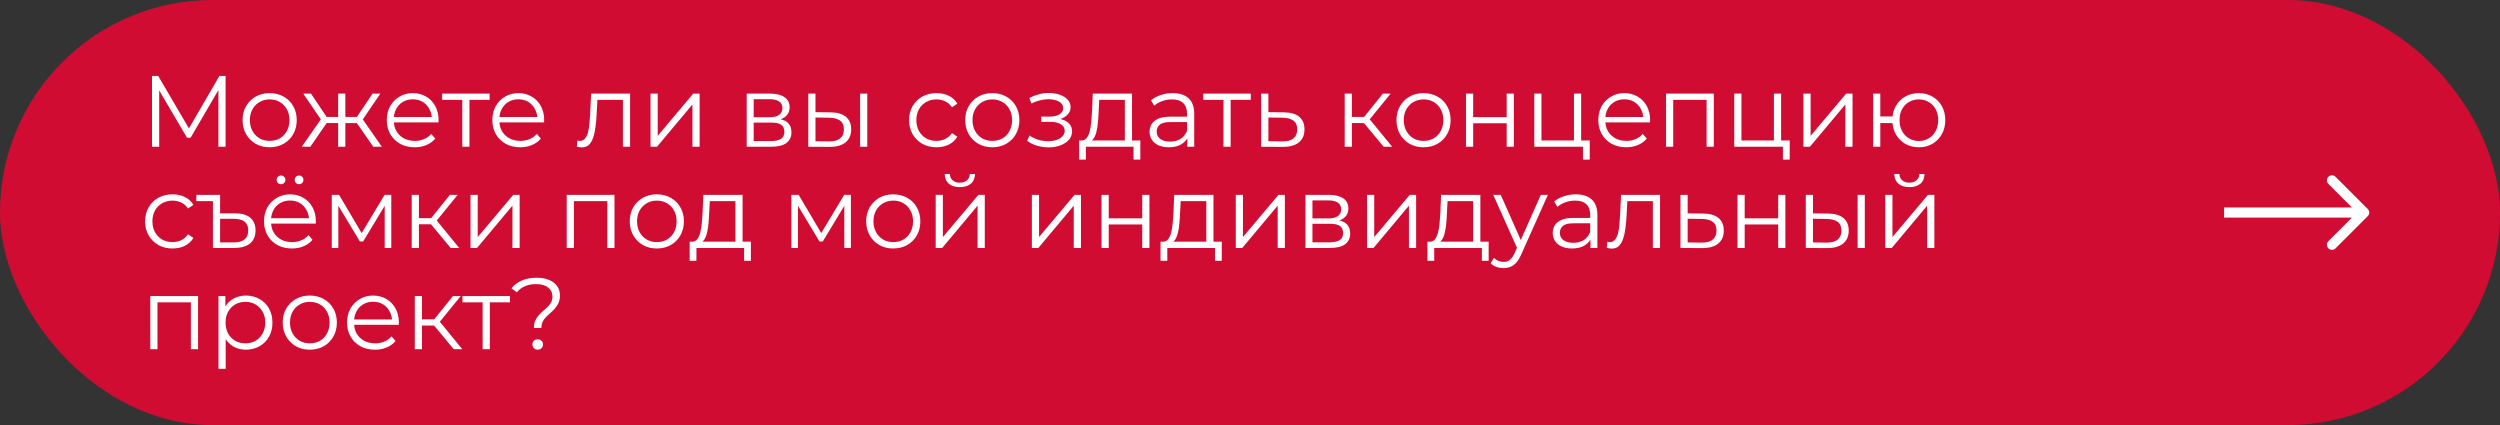
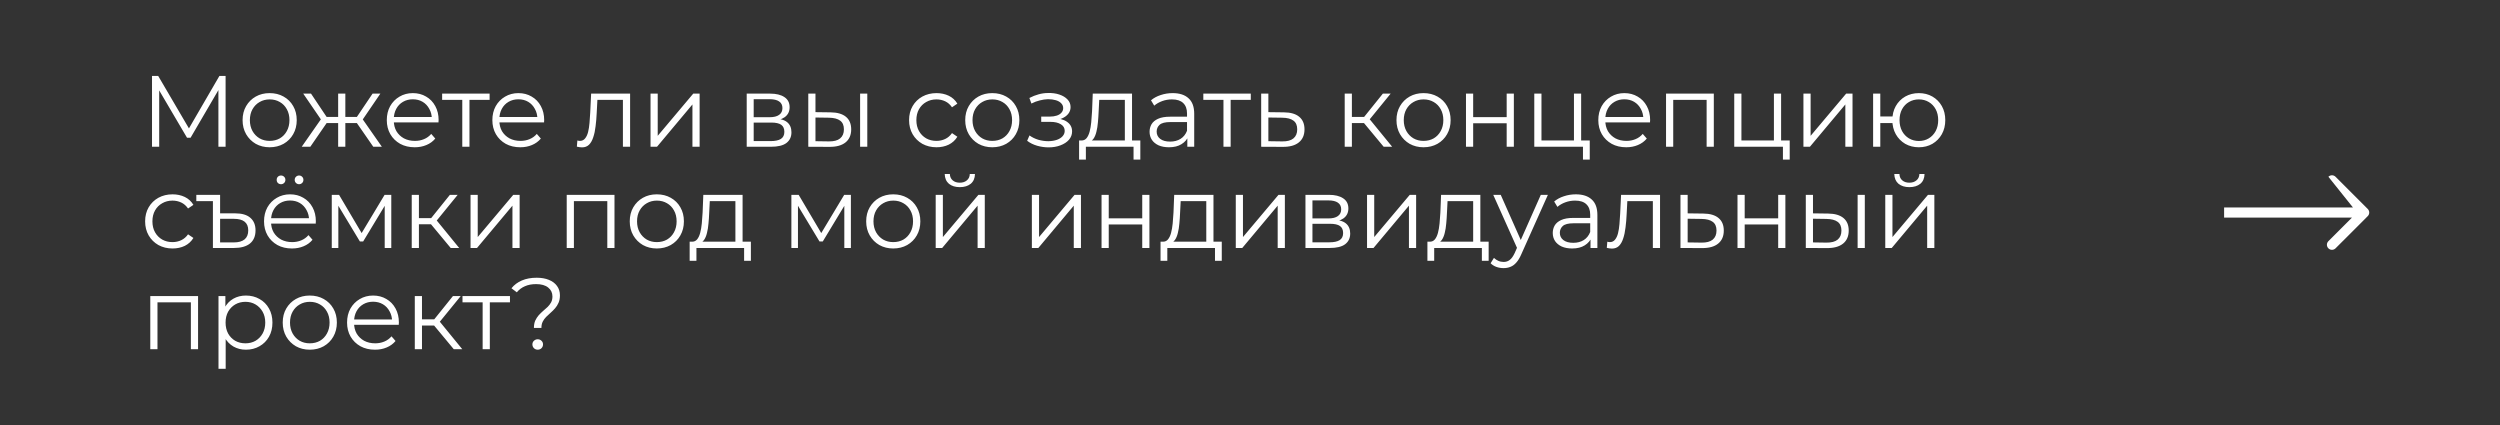
<svg xmlns="http://www.w3.org/2000/svg" width="494" height="84" viewBox="0 0 494 84" fill="none">
  <rect x="0" y="0" width="494" height="84" fill="#333333" stroke="none" />
-   <rect x="0.5" y="0.5" width="493" height="83" rx="41.5" fill="#D10C33" stroke="#D10C33" />
-   <path d="M467.868 42.707C468.259 42.317 468.259 41.683 467.868 41.293L461.504 34.929C461.114 34.538 460.481 34.538 460.09 34.929C459.7 35.319 459.7 35.953 460.09 36.343L465.747 42L460.09 47.657C459.7 48.047 459.7 48.681 460.09 49.071C460.481 49.462 461.114 49.462 461.504 49.071L467.868 42.707ZM439.484 43L467.161 43V41L439.484 41V43Z" fill="white" />
+   <path d="M467.868 42.707C468.259 42.317 468.259 41.683 467.868 41.293L461.504 34.929C461.114 34.538 460.481 34.538 460.09 34.929L465.747 42L460.09 47.657C459.7 48.047 459.7 48.681 460.09 49.071C460.481 49.462 461.114 49.462 461.504 49.071L467.868 42.707ZM439.484 43L467.161 43V41L439.484 41V43Z" fill="white" />
  <path d="M30.037 29V15H31.257L37.657 25.92H37.017L43.357 15H44.577V29H43.157V17.22H43.497L37.657 27.22H36.957L31.077 17.22H31.457V29H30.037ZM53.275 29.1C52.262 29.1 51.349 28.873 50.535 28.42C49.735 27.953 49.102 27.32 48.635 26.52C48.169 25.707 47.935 24.78 47.935 23.74C47.935 22.687 48.169 21.76 48.635 20.96C49.102 20.16 49.735 19.533 50.535 19.08C51.335 18.627 52.249 18.4 53.275 18.4C54.315 18.4 55.235 18.627 56.035 19.08C56.849 19.533 57.482 20.16 57.935 20.96C58.402 21.76 58.635 22.687 58.635 23.74C58.635 24.78 58.402 25.707 57.935 26.52C57.482 27.32 56.849 27.953 56.035 28.42C55.222 28.873 54.302 29.1 53.275 29.1ZM53.275 27.84C54.035 27.84 54.709 27.673 55.295 27.34C55.882 26.993 56.342 26.513 56.675 25.9C57.022 25.273 57.195 24.553 57.195 23.74C57.195 22.913 57.022 22.193 56.675 21.58C56.342 20.967 55.882 20.493 55.295 20.16C54.709 19.813 54.042 19.64 53.295 19.64C52.549 19.64 51.882 19.813 51.295 20.16C50.709 20.493 50.242 20.967 49.895 21.58C49.549 22.193 49.375 22.913 49.375 23.74C49.375 24.553 49.549 25.273 49.895 25.9C50.242 26.513 50.709 26.993 51.295 27.34C51.882 27.673 52.542 27.84 53.275 27.84ZM73.759 29L70.159 23.8L71.339 23.1L75.459 29H73.759ZM67.799 24.32V23.1H71.119V24.32H67.799ZM71.479 23.9L70.119 23.7L73.619 18.5H75.159L71.479 23.9ZM61.319 29H59.619L63.739 23.1L64.899 23.8L61.319 29ZM68.239 29H66.819V18.5H68.239V29ZM67.259 24.32H63.959V23.1H67.259V24.32ZM63.619 23.9L59.919 18.5H61.459L64.939 23.7L63.619 23.9ZM81.951 29.1C80.858 29.1 79.898 28.873 79.071 28.42C78.245 27.953 77.598 27.32 77.131 26.52C76.665 25.707 76.431 24.78 76.431 23.74C76.431 22.7 76.651 21.78 77.091 20.98C77.545 20.18 78.158 19.553 78.931 19.1C79.718 18.633 80.598 18.4 81.571 18.4C82.558 18.4 83.431 18.627 84.191 19.08C84.965 19.52 85.571 20.147 86.011 20.96C86.451 21.76 86.671 22.687 86.671 23.74C86.671 23.807 86.665 23.88 86.651 23.96C86.651 24.027 86.651 24.1 86.651 24.18H77.511V23.12H85.891L85.331 23.54C85.331 22.78 85.165 22.107 84.831 21.52C84.511 20.92 84.071 20.453 83.511 20.12C82.951 19.787 82.305 19.62 81.571 19.62C80.851 19.62 80.205 19.787 79.631 20.12C79.058 20.453 78.611 20.92 78.291 21.52C77.971 22.12 77.811 22.807 77.811 23.58V23.8C77.811 24.6 77.985 25.307 78.331 25.92C78.691 26.52 79.185 26.993 79.811 27.34C80.451 27.673 81.178 27.84 81.991 27.84C82.631 27.84 83.225 27.727 83.771 27.5C84.331 27.273 84.811 26.927 85.211 26.46L86.011 27.38C85.545 27.94 84.958 28.367 84.251 28.66C83.558 28.953 82.791 29.1 81.951 29.1ZM91.346 29V19.36L91.706 19.74H87.366V18.5H96.746V19.74H92.406L92.766 19.36V29H91.346ZM102.811 29.1C101.717 29.1 100.757 28.873 99.931 28.42C99.104 27.953 98.457 27.32 97.991 26.52C97.524 25.707 97.291 24.78 97.291 23.74C97.291 22.7 97.511 21.78 97.951 20.98C98.404 20.18 99.017 19.553 99.791 19.1C100.577 18.633 101.457 18.4 102.431 18.4C103.417 18.4 104.291 18.627 105.051 19.08C105.824 19.52 106.431 20.147 106.871 20.96C107.311 21.76 107.531 22.687 107.531 23.74C107.531 23.807 107.524 23.88 107.511 23.96C107.511 24.027 107.511 24.1 107.511 24.18H98.371V23.12H106.751L106.191 23.54C106.191 22.78 106.024 22.107 105.691 21.52C105.371 20.92 104.931 20.453 104.371 20.12C103.811 19.787 103.164 19.62 102.431 19.62C101.711 19.62 101.064 19.787 100.491 20.12C99.917 20.453 99.471 20.92 99.151 21.52C98.831 22.12 98.671 22.807 98.671 23.58V23.8C98.671 24.6 98.844 25.307 99.191 25.92C99.551 26.52 100.044 26.993 100.671 27.34C101.311 27.673 102.037 27.84 102.851 27.84C103.491 27.84 104.084 27.727 104.631 27.5C105.191 27.273 105.671 26.927 106.071 26.46L106.871 27.38C106.404 27.94 105.817 28.367 105.111 28.66C104.417 28.953 103.651 29.1 102.811 29.1ZM113.988 28.98L114.088 27.76C114.182 27.773 114.268 27.793 114.348 27.82C114.442 27.833 114.522 27.84 114.588 27.84C115.015 27.84 115.355 27.68 115.608 27.36C115.875 27.04 116.075 26.613 116.208 26.08C116.342 25.547 116.435 24.947 116.488 24.28C116.542 23.6 116.588 22.92 116.628 22.24L116.808 18.5H124.508V29H123.088V19.32L123.448 19.74H117.728L118.068 19.3L117.908 22.34C117.868 23.247 117.795 24.113 117.688 24.94C117.595 25.767 117.442 26.493 117.228 27.12C117.028 27.747 116.748 28.24 116.388 28.6C116.028 28.947 115.568 29.12 115.008 29.12C114.848 29.12 114.682 29.107 114.508 29.08C114.348 29.053 114.175 29.02 113.988 28.98ZM128.545 29V18.5H129.965V26.84L136.985 18.5H138.245V29H136.825V20.64L129.825 29H128.545ZM147.549 29V18.5H152.189C153.376 18.5 154.309 18.727 154.989 19.18C155.682 19.633 156.029 20.3 156.029 21.18C156.029 22.033 155.702 22.693 155.049 23.16C154.396 23.613 153.536 23.84 152.469 23.84L152.749 23.42C154.002 23.42 154.922 23.653 155.509 24.12C156.096 24.587 156.389 25.26 156.389 26.14C156.389 27.047 156.056 27.753 155.389 28.26C154.736 28.753 153.716 29 152.329 29H147.549ZM148.929 27.88H152.269C153.162 27.88 153.836 27.74 154.289 27.46C154.756 27.167 154.989 26.7 154.989 26.06C154.989 25.42 154.782 24.953 154.369 24.66C153.956 24.367 153.302 24.22 152.409 24.22H148.929V27.88ZM148.929 23.16H152.089C152.902 23.16 153.522 23.007 153.949 22.7C154.389 22.393 154.609 21.947 154.609 21.36C154.609 20.773 154.389 20.333 153.949 20.04C153.522 19.747 152.902 19.6 152.089 19.6H148.929V23.16ZM169.957 29V18.5H171.377V29H169.957ZM164.137 22.2C165.457 22.213 166.464 22.507 167.157 23.08C167.85 23.653 168.197 24.48 168.197 25.56C168.197 26.68 167.824 27.54 167.077 28.14C166.33 28.74 165.264 29.033 163.877 29.02L159.717 29V18.5H161.137V22.16L164.137 22.2ZM163.777 27.94C164.764 27.953 165.504 27.76 165.997 27.36C166.504 26.947 166.757 26.347 166.757 25.56C166.757 24.773 166.51 24.2 166.017 23.84C165.524 23.467 164.777 23.273 163.777 23.26L161.137 23.22V27.9L163.777 27.94ZM185.054 29.1C184.014 29.1 183.081 28.873 182.254 28.42C181.441 27.953 180.801 27.32 180.334 26.52C179.868 25.707 179.634 24.78 179.634 23.74C179.634 22.687 179.868 21.76 180.334 20.96C180.801 20.16 181.441 19.533 182.254 19.08C183.081 18.627 184.014 18.4 185.054 18.4C185.948 18.4 186.754 18.573 187.474 18.92C188.194 19.267 188.761 19.787 189.174 20.48L188.114 21.2C187.754 20.667 187.308 20.273 186.774 20.02C186.241 19.767 185.661 19.64 185.034 19.64C184.288 19.64 183.614 19.813 183.014 20.16C182.414 20.493 181.941 20.967 181.594 21.58C181.248 22.193 181.074 22.913 181.074 23.74C181.074 24.567 181.248 25.287 181.594 25.9C181.941 26.513 182.414 26.993 183.014 27.34C183.614 27.673 184.288 27.84 185.034 27.84C185.661 27.84 186.241 27.713 186.774 27.46C187.308 27.207 187.754 26.82 188.114 26.3L189.174 27.02C188.761 27.7 188.194 28.22 187.474 28.58C186.754 28.927 185.948 29.1 185.054 29.1ZM196.068 29.1C195.055 29.1 194.142 28.873 193.328 28.42C192.528 27.953 191.895 27.32 191.428 26.52C190.962 25.707 190.728 24.78 190.728 23.74C190.728 22.687 190.962 21.76 191.428 20.96C191.895 20.16 192.528 19.533 193.328 19.08C194.128 18.627 195.042 18.4 196.068 18.4C197.108 18.4 198.028 18.627 198.828 19.08C199.642 19.533 200.275 20.16 200.728 20.96C201.195 21.76 201.428 22.687 201.428 23.74C201.428 24.78 201.195 25.707 200.728 26.52C200.275 27.32 199.642 27.953 198.828 28.42C198.015 28.873 197.095 29.1 196.068 29.1ZM196.068 27.84C196.828 27.84 197.502 27.673 198.088 27.34C198.675 26.993 199.135 26.513 199.468 25.9C199.815 25.273 199.988 24.553 199.988 23.74C199.988 22.913 199.815 22.193 199.468 21.58C199.135 20.967 198.675 20.493 198.088 20.16C197.502 19.813 196.835 19.64 196.088 19.64C195.342 19.64 194.675 19.813 194.088 20.16C193.502 20.493 193.035 20.967 192.688 21.58C192.342 22.193 192.168 22.913 192.168 23.74C192.168 24.553 192.342 25.273 192.688 25.9C193.035 26.513 193.502 26.993 194.088 27.34C194.675 27.673 195.335 27.84 196.068 27.84ZM207.205 29.12C206.445 29.12 205.692 29.013 204.945 28.8C204.198 28.587 203.538 28.26 202.965 27.82L203.425 26.76C203.932 27.133 204.518 27.42 205.185 27.62C205.852 27.807 206.512 27.9 207.165 27.9C207.818 27.887 208.385 27.793 208.865 27.62C209.345 27.447 209.718 27.207 209.985 26.9C210.252 26.593 210.385 26.247 210.385 25.86C210.385 25.3 210.132 24.867 209.625 24.56C209.118 24.24 208.425 24.08 207.545 24.08H205.745V23.04H207.445C207.965 23.04 208.425 22.973 208.825 22.84C209.225 22.707 209.532 22.513 209.745 22.26C209.972 22.007 210.085 21.707 210.085 21.36C210.085 20.987 209.952 20.667 209.685 20.4C209.432 20.133 209.078 19.933 208.625 19.8C208.172 19.667 207.658 19.6 207.085 19.6C206.565 19.613 206.025 19.693 205.465 19.84C204.905 19.973 204.352 20.18 203.805 20.46L203.405 19.36C204.018 19.04 204.625 18.8 205.225 18.64C205.838 18.467 206.452 18.38 207.065 18.38C207.905 18.353 208.658 18.453 209.325 18.68C210.005 18.907 210.545 19.233 210.945 19.66C211.345 20.073 211.545 20.573 211.545 21.16C211.545 21.68 211.385 22.133 211.065 22.52C210.745 22.907 210.318 23.207 209.785 23.42C209.252 23.633 208.645 23.74 207.965 23.74L208.025 23.36C209.225 23.36 210.158 23.593 210.825 24.06C211.505 24.527 211.845 25.16 211.845 25.96C211.845 26.587 211.638 27.14 211.225 27.62C210.812 28.087 210.252 28.453 209.545 28.72C208.852 28.987 208.072 29.12 207.205 29.12ZM222.269 28.32V19.74H217.209L217.089 22.08C217.062 22.787 217.015 23.48 216.949 24.16C216.895 24.84 216.795 25.467 216.649 26.04C216.515 26.6 216.322 27.06 216.069 27.42C215.815 27.767 215.489 27.967 215.089 28.02L213.669 27.76C214.082 27.773 214.422 27.627 214.689 27.32C214.955 27 215.162 26.567 215.309 26.02C215.455 25.473 215.562 24.853 215.629 24.16C215.695 23.453 215.749 22.733 215.789 22L215.929 18.5H223.689V28.32H222.269ZM213.229 31.54V27.76H225.329V31.54H223.989V29H214.569V31.54H213.229ZM234.616 29V26.68L234.556 26.3V22.42C234.556 21.527 234.303 20.84 233.796 20.36C233.303 19.88 232.563 19.64 231.576 19.64C230.896 19.64 230.249 19.753 229.636 19.98C229.023 20.207 228.503 20.507 228.076 20.88L227.436 19.82C227.969 19.367 228.609 19.02 229.356 18.78C230.103 18.527 230.889 18.4 231.716 18.4C233.076 18.4 234.123 18.74 234.856 19.42C235.603 20.087 235.976 21.107 235.976 22.48V29H234.616ZM230.996 29.1C230.209 29.1 229.523 28.973 228.936 28.72C228.363 28.453 227.923 28.093 227.616 27.64C227.309 27.173 227.156 26.64 227.156 26.04C227.156 25.493 227.283 25 227.536 24.56C227.803 24.107 228.229 23.747 228.816 23.48C229.416 23.2 230.216 23.06 231.216 23.06H234.836V24.12H231.256C230.243 24.12 229.536 24.3 229.136 24.66C228.749 25.02 228.556 25.467 228.556 26C228.556 26.6 228.789 27.08 229.256 27.44C229.723 27.8 230.376 27.98 231.216 27.98C232.016 27.98 232.703 27.8 233.276 27.44C233.863 27.067 234.289 26.533 234.556 25.84L234.876 26.82C234.609 27.513 234.143 28.067 233.476 28.48C232.823 28.893 231.996 29.1 230.996 29.1ZM241.756 29V19.36L242.116 19.74H237.776V18.5H247.156V19.74H242.816L243.176 19.36V29H241.756ZM253.729 22.2C255.049 22.213 256.049 22.507 256.729 23.08C257.422 23.653 257.769 24.48 257.769 25.56C257.769 26.68 257.396 27.54 256.649 28.14C255.916 28.74 254.849 29.033 253.449 29.02L249.209 29V18.5H250.629V22.16L253.729 22.2ZM253.369 27.94C254.342 27.953 255.076 27.76 255.569 27.36C256.076 26.947 256.329 26.347 256.329 25.56C256.329 24.773 256.082 24.2 255.589 23.84C255.096 23.467 254.356 23.273 253.369 23.26L250.629 23.22V27.9L253.369 27.94ZM273.413 29L269.093 23.8L270.273 23.1L275.093 29H273.413ZM265.713 29V18.5H267.133V29H265.713ZM266.693 24.32V23.1H270.073V24.32H266.693ZM270.393 23.9L269.073 23.7L273.253 18.5H274.793L270.393 23.9ZM281.283 29.1C280.27 29.1 279.356 28.873 278.543 28.42C277.743 27.953 277.11 27.32 276.643 26.52C276.176 25.707 275.943 24.78 275.943 23.74C275.943 22.687 276.176 21.76 276.643 20.96C277.11 20.16 277.743 19.533 278.543 19.08C279.343 18.627 280.256 18.4 281.283 18.4C282.323 18.4 283.243 18.627 284.043 19.08C284.856 19.533 285.49 20.16 285.943 20.96C286.41 21.76 286.643 22.687 286.643 23.74C286.643 24.78 286.41 25.707 285.943 26.52C285.49 27.32 284.856 27.953 284.043 28.42C283.23 28.873 282.31 29.1 281.283 29.1ZM281.283 27.84C282.043 27.84 282.716 27.673 283.303 27.34C283.89 26.993 284.35 26.513 284.683 25.9C285.03 25.273 285.203 24.553 285.203 23.74C285.203 22.913 285.03 22.193 284.683 21.58C284.35 20.967 283.89 20.493 283.303 20.16C282.716 19.813 282.05 19.64 281.303 19.64C280.556 19.64 279.89 19.813 279.303 20.16C278.716 20.493 278.25 20.967 277.903 21.58C277.556 22.193 277.383 22.913 277.383 23.74C277.383 24.553 277.556 25.273 277.903 25.9C278.25 26.513 278.716 26.993 279.303 27.34C279.89 27.673 280.55 27.84 281.283 27.84ZM289.678 29V18.5H291.098V23.14H297.718V18.5H299.138V29H297.718V24.36H291.098V29H289.678ZM303.174 29V18.5H304.594V27.76H311.014V18.5H312.434V29H303.174ZM312.794 31.54V28.88L313.154 29H311.014V27.76H314.134V31.54H312.794ZM321.346 29.1C320.253 29.1 319.293 28.873 318.466 28.42C317.639 27.953 316.993 27.32 316.526 26.52C316.059 25.707 315.826 24.78 315.826 23.74C315.826 22.7 316.046 21.78 316.486 20.98C316.939 20.18 317.553 19.553 318.326 19.1C319.113 18.633 319.993 18.4 320.966 18.4C321.953 18.4 322.826 18.627 323.586 19.08C324.359 19.52 324.966 20.147 325.406 20.96C325.846 21.76 326.066 22.687 326.066 23.74C326.066 23.807 326.059 23.88 326.046 23.96C326.046 24.027 326.046 24.1 326.046 24.18H316.906V23.12H325.286L324.726 23.54C324.726 22.78 324.559 22.107 324.226 21.52C323.906 20.92 323.466 20.453 322.906 20.12C322.346 19.787 321.699 19.62 320.966 19.62C320.246 19.62 319.599 19.787 319.026 20.12C318.453 20.453 318.006 20.92 317.686 21.52C317.366 22.12 317.206 22.807 317.206 23.58V23.8C317.206 24.6 317.379 25.307 317.726 25.92C318.086 26.52 318.579 26.993 319.206 27.34C319.846 27.673 320.573 27.84 321.386 27.84C322.026 27.84 322.619 27.727 323.166 27.5C323.726 27.273 324.206 26.927 324.606 26.46L325.406 27.38C324.939 27.94 324.353 28.367 323.646 28.66C322.953 28.953 322.186 29.1 321.346 29.1ZM329.209 29V18.5H338.649V29H337.229V19.36L337.589 19.74H330.269L330.629 19.36V29H329.209ZM342.686 29V18.5H344.106V27.76H350.526V18.5H351.946V29H342.686ZM352.306 31.54V28.88L352.666 29H350.526V27.76H353.646V31.54H352.306ZM356.358 29V18.5H357.778V26.84L364.798 18.5H366.058V29H364.638V20.64L357.638 29H356.358ZM370.127 29V18.5H371.547V23.02H374.747V24.32H371.547V29H370.127ZM379.167 29.1C378.167 29.1 377.267 28.873 376.467 28.42C375.68 27.953 375.06 27.32 374.607 26.52C374.154 25.707 373.927 24.78 373.927 23.74C373.927 22.687 374.154 21.76 374.607 20.96C375.06 20.16 375.68 19.533 376.467 19.08C377.267 18.627 378.167 18.4 379.167 18.4C380.167 18.4 381.06 18.627 381.847 19.08C382.634 19.533 383.254 20.16 383.707 20.96C384.16 21.76 384.387 22.687 384.387 23.74C384.387 24.78 384.16 25.707 383.707 26.52C383.254 27.32 382.634 27.953 381.847 28.42C381.06 28.873 380.167 29.1 379.167 29.1ZM379.167 27.86C379.9 27.86 380.554 27.687 381.127 27.34C381.7 26.993 382.154 26.513 382.487 25.9C382.82 25.273 382.987 24.553 382.987 23.74C382.987 22.913 382.82 22.193 382.487 21.58C382.154 20.967 381.7 20.493 381.127 20.16C380.554 19.813 379.9 19.64 379.167 19.64C378.447 19.64 377.794 19.813 377.207 20.16C376.634 20.493 376.18 20.967 375.847 21.58C375.514 22.193 375.347 22.913 375.347 23.74C375.347 24.553 375.514 25.273 375.847 25.9C376.18 26.513 376.634 26.993 377.207 27.34C377.794 27.687 378.447 27.86 379.167 27.86ZM34.097 49.1C33.057 49.1 32.124 48.873 31.297 48.42C30.484 47.953 29.844 47.32 29.377 46.52C28.911 45.707 28.677 44.78 28.677 43.74C28.677 42.687 28.911 41.76 29.377 40.96C29.844 40.16 30.484 39.533 31.297 39.08C32.124 38.627 33.057 38.4 34.097 38.4C34.991 38.4 35.797 38.573 36.517 38.92C37.237 39.267 37.804 39.787 38.217 40.48L37.157 41.2C36.797 40.667 36.351 40.273 35.817 40.02C35.284 39.767 34.704 39.64 34.077 39.64C33.331 39.64 32.657 39.813 32.057 40.16C31.457 40.493 30.984 40.967 30.637 41.58C30.291 42.193 30.117 42.913 30.117 43.74C30.117 44.567 30.291 45.287 30.637 45.9C30.984 46.513 31.457 46.993 32.057 47.34C32.657 47.673 33.331 47.84 34.077 47.84C34.704 47.84 35.284 47.713 35.817 47.46C36.351 47.207 36.797 46.82 37.157 46.3L38.217 47.02C37.804 47.7 37.237 48.22 36.517 48.58C35.797 48.927 34.991 49.1 34.097 49.1ZM46.512 42.16C47.818 42.16 48.805 42.453 49.472 43.04C50.152 43.627 50.492 44.453 50.492 45.52C50.492 46.653 50.125 47.52 49.392 48.12C48.658 48.707 47.605 49 46.232 49H42.072V39.74H38.792V38.5H43.492V42.16H46.512ZM46.212 47.9C47.145 47.9 47.852 47.7 48.332 47.3C48.812 46.9 49.052 46.307 49.052 45.52C49.052 44 48.105 43.24 46.212 43.24H43.492V47.9H46.212ZM57.694 49.1C56.6 49.1 55.64 48.873 54.813 48.42C53.987 47.953 53.34 47.32 52.873 46.52C52.407 45.707 52.173 44.78 52.173 43.74C52.173 42.7 52.394 41.78 52.834 40.98C53.287 40.18 53.9 39.553 54.673 39.1C55.46 38.633 56.34 38.4 57.313 38.4C58.3 38.4 59.173 38.627 59.934 39.08C60.707 39.52 61.313 40.147 61.754 40.96C62.194 41.76 62.413 42.687 62.413 43.74C62.413 43.807 62.407 43.88 62.394 43.96C62.394 44.027 62.394 44.1 62.394 44.18H53.254V43.12H61.633L61.074 43.54C61.074 42.78 60.907 42.107 60.574 41.52C60.254 40.92 59.813 40.453 59.254 40.12C58.694 39.787 58.047 39.62 57.313 39.62C56.593 39.62 55.947 39.787 55.373 40.12C54.8 40.453 54.353 40.92 54.033 41.52C53.714 42.12 53.553 42.807 53.553 43.58V43.8C53.553 44.6 53.727 45.307 54.074 45.92C54.434 46.52 54.927 46.993 55.553 47.34C56.194 47.673 56.92 47.84 57.733 47.84C58.373 47.84 58.967 47.727 59.514 47.5C60.074 47.273 60.553 46.927 60.953 46.46L61.754 47.38C61.287 47.94 60.7 48.367 59.993 48.66C59.3 48.953 58.533 49.1 57.694 49.1ZM59.093 36.4C58.867 36.4 58.667 36.32 58.493 36.16C58.32 36 58.233 35.793 58.233 35.54C58.233 35.287 58.32 35.08 58.493 34.92C58.667 34.76 58.867 34.68 59.093 34.68C59.334 34.68 59.533 34.76 59.694 34.92C59.867 35.08 59.953 35.287 59.953 35.54C59.953 35.793 59.867 36 59.694 36.16C59.533 36.32 59.334 36.4 59.093 36.4ZM55.533 36.4C55.294 36.4 55.087 36.32 54.913 36.16C54.754 36 54.673 35.793 54.673 35.54C54.673 35.287 54.754 35.08 54.913 34.92C55.087 34.76 55.294 34.68 55.533 34.68C55.76 34.68 55.96 34.76 56.133 34.92C56.307 35.08 56.394 35.287 56.394 35.54C56.394 35.793 56.307 36 56.133 36.16C55.96 36.32 55.76 36.4 55.533 36.4ZM65.557 49V38.5H66.997L71.757 46.56H71.157L75.997 38.5H77.317V49H76.017V40.12L76.277 40.24L71.757 47.72H71.117L66.557 40.16L66.857 40.1V49H65.557ZM89.058 49L84.738 43.8L85.918 43.1L90.738 49H89.058ZM81.358 49V38.5H82.778V49H81.358ZM82.338 44.32V43.1H85.718V44.32H82.338ZM86.038 43.9L84.718 43.7L88.898 38.5H90.438L86.038 43.9ZM92.979 49V38.5H94.399V46.84L101.419 38.5H102.679V49H101.259V40.64L94.259 49H92.979ZM111.983 49V38.5H121.423V49H120.003V39.36L120.363 39.74H113.043L113.403 39.36V49H111.983ZM129.779 49.1C128.766 49.1 127.852 48.873 127.039 48.42C126.239 47.953 125.606 47.32 125.139 46.52C124.672 45.707 124.439 44.78 124.439 43.74C124.439 42.687 124.672 41.76 125.139 40.96C125.606 40.16 126.239 39.533 127.039 39.08C127.839 38.627 128.752 38.4 129.779 38.4C130.819 38.4 131.739 38.627 132.539 39.08C133.352 39.533 133.986 40.16 134.439 40.96C134.906 41.76 135.139 42.687 135.139 43.74C135.139 44.78 134.906 45.707 134.439 46.52C133.986 47.32 133.352 47.953 132.539 48.42C131.726 48.873 130.806 49.1 129.779 49.1ZM129.779 47.84C130.539 47.84 131.212 47.673 131.799 47.34C132.386 46.993 132.846 46.513 133.179 45.9C133.526 45.273 133.699 44.553 133.699 43.74C133.699 42.913 133.526 42.193 133.179 41.58C132.846 40.967 132.386 40.493 131.799 40.16C131.212 39.813 130.546 39.64 129.799 39.64C129.052 39.64 128.386 39.813 127.799 40.16C127.212 40.493 126.746 40.967 126.399 41.58C126.052 42.193 125.879 42.913 125.879 43.74C125.879 44.553 126.052 45.273 126.399 45.9C126.746 46.513 127.212 46.993 127.799 47.34C128.386 47.673 129.046 47.84 129.779 47.84ZM145.315 48.32V39.74H140.255L140.135 42.08C140.109 42.787 140.062 43.48 139.995 44.16C139.942 44.84 139.842 45.467 139.695 46.04C139.562 46.6 139.369 47.06 139.115 47.42C138.862 47.767 138.535 47.967 138.135 48.02L136.715 47.76C137.129 47.773 137.469 47.627 137.735 47.32C138.002 47 138.209 46.567 138.355 46.02C138.502 45.473 138.609 44.853 138.675 44.16C138.742 43.453 138.795 42.733 138.835 42L138.975 38.5H146.735V48.32H145.315ZM136.275 51.54V47.76H148.375V51.54H147.035V49H137.615V51.54H136.275ZM156.377 49V38.5H157.817L162.577 46.56H161.977L166.817 38.5H168.137V49H166.837V40.12L167.097 40.24L162.577 47.72H161.937L157.377 40.16L157.677 40.1V49H156.377ZM176.498 49.1C175.485 49.1 174.571 48.873 173.758 48.42C172.958 47.953 172.325 47.32 171.858 46.52C171.391 45.707 171.158 44.78 171.158 43.74C171.158 42.687 171.391 41.76 171.858 40.96C172.325 40.16 172.958 39.533 173.758 39.08C174.558 38.627 175.471 38.4 176.498 38.4C177.538 38.4 178.458 38.627 179.258 39.08C180.071 39.533 180.705 40.16 181.158 40.96C181.625 41.76 181.858 42.687 181.858 43.74C181.858 44.78 181.625 45.707 181.158 46.52C180.705 47.32 180.071 47.953 179.258 48.42C178.445 48.873 177.525 49.1 176.498 49.1ZM176.498 47.84C177.258 47.84 177.931 47.673 178.518 47.34C179.105 46.993 179.565 46.513 179.898 45.9C180.245 45.273 180.418 44.553 180.418 43.74C180.418 42.913 180.245 42.193 179.898 41.58C179.565 40.967 179.105 40.493 178.518 40.16C177.931 39.813 177.265 39.64 176.518 39.64C175.771 39.64 175.105 39.813 174.518 40.16C173.931 40.493 173.465 40.967 173.118 41.58C172.771 42.193 172.598 42.913 172.598 43.74C172.598 44.553 172.771 45.273 173.118 45.9C173.465 46.513 173.931 46.993 174.518 47.34C175.105 47.673 175.765 47.84 176.498 47.84ZM184.893 49V38.5H186.313V46.84L193.333 38.5H194.593V49H193.173V40.64L186.173 49H184.893ZM189.653 36.98C188.773 36.98 188.059 36.76 187.513 36.32C186.979 35.867 186.699 35.22 186.673 34.38H187.693C187.706 34.913 187.893 35.333 188.253 35.64C188.613 35.947 189.079 36.1 189.653 36.1C190.226 36.1 190.693 35.947 191.053 35.64C191.426 35.333 191.619 34.913 191.633 34.38H192.653C192.639 35.22 192.359 35.867 191.813 36.32C191.266 36.76 190.546 36.98 189.653 36.98ZM203.897 49V38.5H205.317V46.84L212.337 38.5H213.597V49H212.177V40.64L205.177 49H203.897ZM217.666 49V38.5H219.086V43.14H225.706V38.5H227.126V49H225.706V44.36H219.086V49H217.666ZM238.362 48.32V39.74H233.302L233.182 42.08C233.156 42.787 233.109 43.48 233.042 44.16C232.989 44.84 232.889 45.467 232.742 46.04C232.609 46.6 232.416 47.06 232.162 47.42C231.909 47.767 231.582 47.967 231.182 48.02L229.762 47.76C230.176 47.773 230.516 47.627 230.782 47.32C231.049 47 231.256 46.567 231.402 46.02C231.549 45.473 231.656 44.853 231.722 44.16C231.789 43.453 231.842 42.733 231.882 42L232.022 38.5H239.782V48.32H238.362ZM229.322 51.54V47.76H241.422V51.54H240.082V49H230.662V51.54H229.322ZM244.19 49V38.5H245.61V46.84L252.63 38.5H253.89V49H252.47V40.64L245.47 49H244.19ZM257.959 49V38.5H262.599C263.786 38.5 264.719 38.727 265.399 39.18C266.092 39.633 266.439 40.3 266.439 41.18C266.439 42.033 266.112 42.693 265.459 43.16C264.806 43.613 263.946 43.84 262.879 43.84L263.159 43.42C264.412 43.42 265.332 43.653 265.919 44.12C266.506 44.587 266.799 45.26 266.799 46.14C266.799 47.047 266.466 47.753 265.799 48.26C265.146 48.753 264.126 49 262.739 49H257.959ZM259.339 47.88H262.679C263.572 47.88 264.246 47.74 264.699 47.46C265.166 47.167 265.399 46.7 265.399 46.06C265.399 45.42 265.192 44.953 264.779 44.66C264.366 44.367 263.712 44.22 262.819 44.22H259.339V47.88ZM259.339 43.16H262.499C263.312 43.16 263.932 43.007 264.359 42.7C264.799 42.393 265.019 41.947 265.019 41.36C265.019 40.773 264.799 40.333 264.359 40.04C263.932 39.747 263.312 39.6 262.499 39.6H259.339V43.16ZM270.127 49V38.5H271.547V46.84L278.567 38.5H279.827V49H278.407V40.64L271.407 49H270.127ZM291.097 48.32V39.74H286.037L285.917 42.08C285.89 42.787 285.843 43.48 285.777 44.16C285.723 44.84 285.623 45.467 285.477 46.04C285.343 46.6 285.15 47.06 284.897 47.42C284.643 47.767 284.317 47.967 283.917 48.02L282.497 47.76C282.91 47.773 283.25 47.627 283.517 47.32C283.783 47 283.99 46.567 284.137 46.02C284.283 45.473 284.39 44.853 284.457 44.16C284.523 43.453 284.577 42.733 284.617 42L284.757 38.5H292.517V48.32H291.097ZM282.057 51.54V47.76H294.157V51.54H292.817V49H283.397V51.54H282.057ZM297.104 52.98C296.611 52.98 296.137 52.9 295.684 52.74C295.244 52.58 294.864 52.34 294.544 52.02L295.204 50.96C295.471 51.213 295.757 51.407 296.064 51.54C296.384 51.687 296.737 51.76 297.124 51.76C297.591 51.76 297.991 51.627 298.324 51.36C298.671 51.107 298.997 50.653 299.304 50L299.984 48.46L300.144 48.24L304.464 38.5H305.864L300.604 50.26C300.311 50.94 299.984 51.48 299.624 51.88C299.277 52.28 298.897 52.56 298.484 52.72C298.071 52.893 297.611 52.98 297.104 52.98ZM299.904 49.3L295.064 38.5H296.544L300.824 48.14L299.904 49.3ZM314.284 49V46.68L314.224 46.3V42.42C314.224 41.527 313.971 40.84 313.464 40.36C312.971 39.88 312.231 39.64 311.244 39.64C310.564 39.64 309.917 39.753 309.304 39.98C308.691 40.207 308.171 40.507 307.744 40.88L307.104 39.82C307.637 39.367 308.277 39.02 309.024 38.78C309.771 38.527 310.557 38.4 311.384 38.4C312.744 38.4 313.791 38.74 314.524 39.42C315.271 40.087 315.644 41.107 315.644 42.48V49H314.284ZM310.664 49.1C309.877 49.1 309.191 48.973 308.604 48.72C308.031 48.453 307.591 48.093 307.284 47.64C306.977 47.173 306.824 46.64 306.824 46.04C306.824 45.493 306.951 45 307.204 44.56C307.471 44.107 307.897 43.747 308.484 43.48C309.084 43.2 309.884 43.06 310.884 43.06H314.504V44.12H310.924C309.911 44.12 309.204 44.3 308.804 44.66C308.417 45.02 308.224 45.467 308.224 46C308.224 46.6 308.457 47.08 308.924 47.44C309.391 47.8 310.044 47.98 310.884 47.98C311.684 47.98 312.371 47.8 312.944 47.44C313.531 47.067 313.957 46.533 314.224 45.84L314.544 46.82C314.277 47.513 313.811 48.067 313.144 48.48C312.491 48.893 311.664 49.1 310.664 49.1ZM317.504 48.98L317.604 47.76C317.697 47.773 317.784 47.793 317.864 47.82C317.957 47.833 318.037 47.84 318.104 47.84C318.531 47.84 318.871 47.68 319.124 47.36C319.391 47.04 319.591 46.613 319.724 46.08C319.857 45.547 319.951 44.947 320.004 44.28C320.057 43.6 320.104 42.92 320.144 42.24L320.324 38.5H328.024V49H326.604V39.32L326.964 39.74H321.244L321.584 39.3L321.424 42.34C321.384 43.247 321.311 44.113 321.204 44.94C321.111 45.767 320.957 46.493 320.744 47.12C320.544 47.747 320.264 48.24 319.904 48.6C319.544 48.947 319.084 49.12 318.524 49.12C318.364 49.12 318.197 49.107 318.024 49.08C317.864 49.053 317.691 49.02 317.504 48.98ZM336.581 42.2C337.901 42.213 338.901 42.507 339.581 43.08C340.274 43.653 340.621 44.48 340.621 45.56C340.621 46.68 340.247 47.54 339.501 48.14C338.767 48.74 337.701 49.033 336.301 49.02L332.061 49V38.5H333.481V42.16L336.581 42.2ZM336.221 47.94C337.194 47.953 337.927 47.76 338.421 47.36C338.927 46.947 339.181 46.347 339.181 45.56C339.181 44.773 338.934 44.2 338.441 43.84C337.947 43.467 337.207 43.273 336.221 43.26L333.481 43.22V47.9L336.221 47.94ZM343.33 49V38.5H344.75V43.14H351.37V38.5H352.79V49H351.37V44.36H344.75V49H343.33ZM367.066 49V38.5H368.486V49H367.066ZM361.246 42.2C362.566 42.213 363.573 42.507 364.266 43.08C364.96 43.653 365.306 44.48 365.306 45.56C365.306 46.68 364.933 47.54 364.186 48.14C363.44 48.74 362.373 49.033 360.986 49.02L356.826 49V38.5H358.246V42.16L361.246 42.2ZM360.886 47.94C361.873 47.953 362.613 47.76 363.106 47.36C363.613 46.947 363.866 46.347 363.866 45.56C363.866 44.773 363.62 44.2 363.126 43.84C362.633 43.467 361.886 43.273 360.886 43.26L358.246 43.22V47.9L360.886 47.94ZM372.529 49V38.5H373.949V46.84L380.969 38.5H382.229V49H380.809V40.64L373.809 49H372.529ZM377.289 36.98C376.409 36.98 375.696 36.76 375.149 36.32C374.616 35.867 374.336 35.22 374.309 34.38H375.329C375.343 34.913 375.529 35.333 375.889 35.64C376.249 35.947 376.716 36.1 377.289 36.1C377.863 36.1 378.329 35.947 378.689 35.64C379.063 35.333 379.256 34.913 379.269 34.38H380.289C380.276 35.22 379.996 35.867 379.449 36.32C378.903 36.76 378.183 36.98 377.289 36.98ZM29.697 69V58.5H39.137V69H37.717V59.36L38.077 59.74H30.757L31.117 59.36V69H29.697ZM48.594 69.1C47.687 69.1 46.867 68.893 46.134 68.48C45.401 68.053 44.814 67.447 44.374 66.66C43.947 65.86 43.734 64.887 43.734 63.74C43.734 62.593 43.947 61.627 44.374 60.84C44.801 60.04 45.381 59.433 46.114 59.02C46.847 58.607 47.674 58.4 48.594 58.4C49.594 58.4 50.487 58.627 51.274 59.08C52.074 59.52 52.701 60.147 53.154 60.96C53.607 61.76 53.834 62.687 53.834 63.74C53.834 64.807 53.607 65.74 53.154 66.54C52.701 67.34 52.074 67.967 51.274 68.42C50.487 68.873 49.594 69.1 48.594 69.1ZM43.174 72.88V58.5H44.534V61.66L44.394 63.76L44.594 65.88V72.88H43.174ZM48.494 67.84C49.241 67.84 49.907 67.673 50.494 67.34C51.081 66.993 51.547 66.513 51.894 65.9C52.241 65.273 52.414 64.553 52.414 63.74C52.414 62.927 52.241 62.213 51.894 61.6C51.547 60.987 51.081 60.507 50.494 60.16C49.907 59.813 49.241 59.64 48.494 59.64C47.747 59.64 47.074 59.813 46.474 60.16C45.887 60.507 45.421 60.987 45.074 61.6C44.741 62.213 44.574 62.927 44.574 63.74C44.574 64.553 44.741 65.273 45.074 65.9C45.421 66.513 45.887 66.993 46.474 67.34C47.074 67.673 47.747 67.84 48.494 67.84ZM61.205 69.1C60.192 69.1 59.278 68.873 58.465 68.42C57.665 67.953 57.032 67.32 56.565 66.52C56.098 65.707 55.865 64.78 55.865 63.74C55.865 62.687 56.098 61.76 56.565 60.96C57.032 60.16 57.665 59.533 58.465 59.08C59.265 58.627 60.178 58.4 61.205 58.4C62.245 58.4 63.165 58.627 63.965 59.08C64.778 59.533 65.412 60.16 65.865 60.96C66.332 61.76 66.565 62.687 66.565 63.74C66.565 64.78 66.332 65.707 65.865 66.52C65.412 67.32 64.778 67.953 63.965 68.42C63.152 68.873 62.232 69.1 61.205 69.1ZM61.205 67.84C61.965 67.84 62.638 67.673 63.225 67.34C63.812 66.993 64.272 66.513 64.605 65.9C64.952 65.273 65.125 64.553 65.125 63.74C65.125 62.913 64.952 62.193 64.605 61.58C64.272 60.967 63.812 60.493 63.225 60.16C62.638 59.813 61.972 59.64 61.225 59.64C60.478 59.64 59.812 59.813 59.225 60.16C58.638 60.493 58.172 60.967 57.825 61.58C57.478 62.193 57.305 62.913 57.305 63.74C57.305 64.553 57.478 65.273 57.825 65.9C58.172 66.513 58.638 66.993 59.225 67.34C59.812 67.673 60.472 67.84 61.205 67.84ZM74.1 69.1C73.006 69.1 72.046 68.873 71.22 68.42C70.393 67.953 69.746 67.32 69.28 66.52C68.813 65.707 68.58 64.78 68.58 63.74C68.58 62.7 68.8 61.78 69.24 60.98C69.693 60.18 70.306 59.553 71.08 59.1C71.866 58.633 72.746 58.4 73.72 58.4C74.706 58.4 75.58 58.627 76.34 59.08C77.113 59.52 77.72 60.147 78.16 60.96C78.6 61.76 78.82 62.687 78.82 63.74C78.82 63.807 78.813 63.88 78.8 63.96C78.8 64.027 78.8 64.1 78.8 64.18H69.66V63.12H78.04L77.48 63.54C77.48 62.78 77.313 62.107 76.98 61.52C76.66 60.92 76.22 60.453 75.66 60.12C75.1 59.787 74.453 59.62 73.72 59.62C73 59.62 72.353 59.787 71.78 60.12C71.206 60.453 70.76 60.92 70.44 61.52C70.12 62.12 69.96 62.807 69.96 63.58V63.8C69.96 64.6 70.133 65.307 70.48 65.92C70.84 66.52 71.333 66.993 71.96 67.34C72.6 67.673 73.326 67.84 74.14 67.84C74.78 67.84 75.373 67.727 75.92 67.5C76.48 67.273 76.96 66.927 77.36 66.46L78.16 67.38C77.693 67.94 77.106 68.367 76.4 68.66C75.706 68.953 74.94 69.1 74.1 69.1ZM89.663 69L85.343 63.8L86.523 63.1L91.343 69H89.663ZM81.963 69V58.5H83.383V69H81.963ZM82.943 64.32V63.1H86.323V64.32H82.943ZM86.643 63.9L85.323 63.7L89.503 58.5H91.043L86.643 63.9ZM95.369 69V59.36L95.729 59.74H91.389V58.5H100.769V59.74H96.429L96.789 59.36V69H95.369ZM105.502 64.8C105.502 64.24 105.589 63.76 105.762 63.36C105.949 62.96 106.176 62.607 106.442 62.3C106.722 61.993 107.016 61.707 107.322 61.44C107.642 61.173 107.942 60.907 108.222 60.64C108.502 60.36 108.729 60.06 108.902 59.74C109.076 59.407 109.162 59.02 109.162 58.58C109.162 57.86 108.882 57.273 108.322 56.82C107.762 56.367 106.969 56.14 105.942 56.14C105.089 56.14 104.349 56.28 103.722 56.56C103.096 56.827 102.562 57.227 102.122 57.76L101.062 56.96C101.596 56.293 102.282 55.78 103.122 55.42C103.962 55.06 104.936 54.88 106.042 54.88C106.976 54.88 107.782 55.02 108.462 55.3C109.156 55.58 109.689 55.98 110.062 56.5C110.449 57.02 110.642 57.64 110.642 58.36C110.642 58.933 110.549 59.427 110.362 59.84C110.189 60.24 109.962 60.6 109.682 60.92C109.416 61.227 109.122 61.52 108.802 61.8C108.496 62.067 108.202 62.34 107.922 62.62C107.642 62.9 107.416 63.213 107.242 63.56C107.069 63.907 106.982 64.32 106.982 64.8H105.502ZM106.242 69.1C105.962 69.1 105.716 69 105.502 68.8C105.302 68.587 105.202 68.34 105.202 68.06C105.202 67.767 105.302 67.527 105.502 67.34C105.716 67.14 105.962 67.04 106.242 67.04C106.549 67.04 106.802 67.14 107.002 67.34C107.202 67.527 107.302 67.767 107.302 68.06C107.302 68.34 107.202 68.587 107.002 68.8C106.802 69 106.549 69.1 106.242 69.1Z" fill="white" />
</svg>